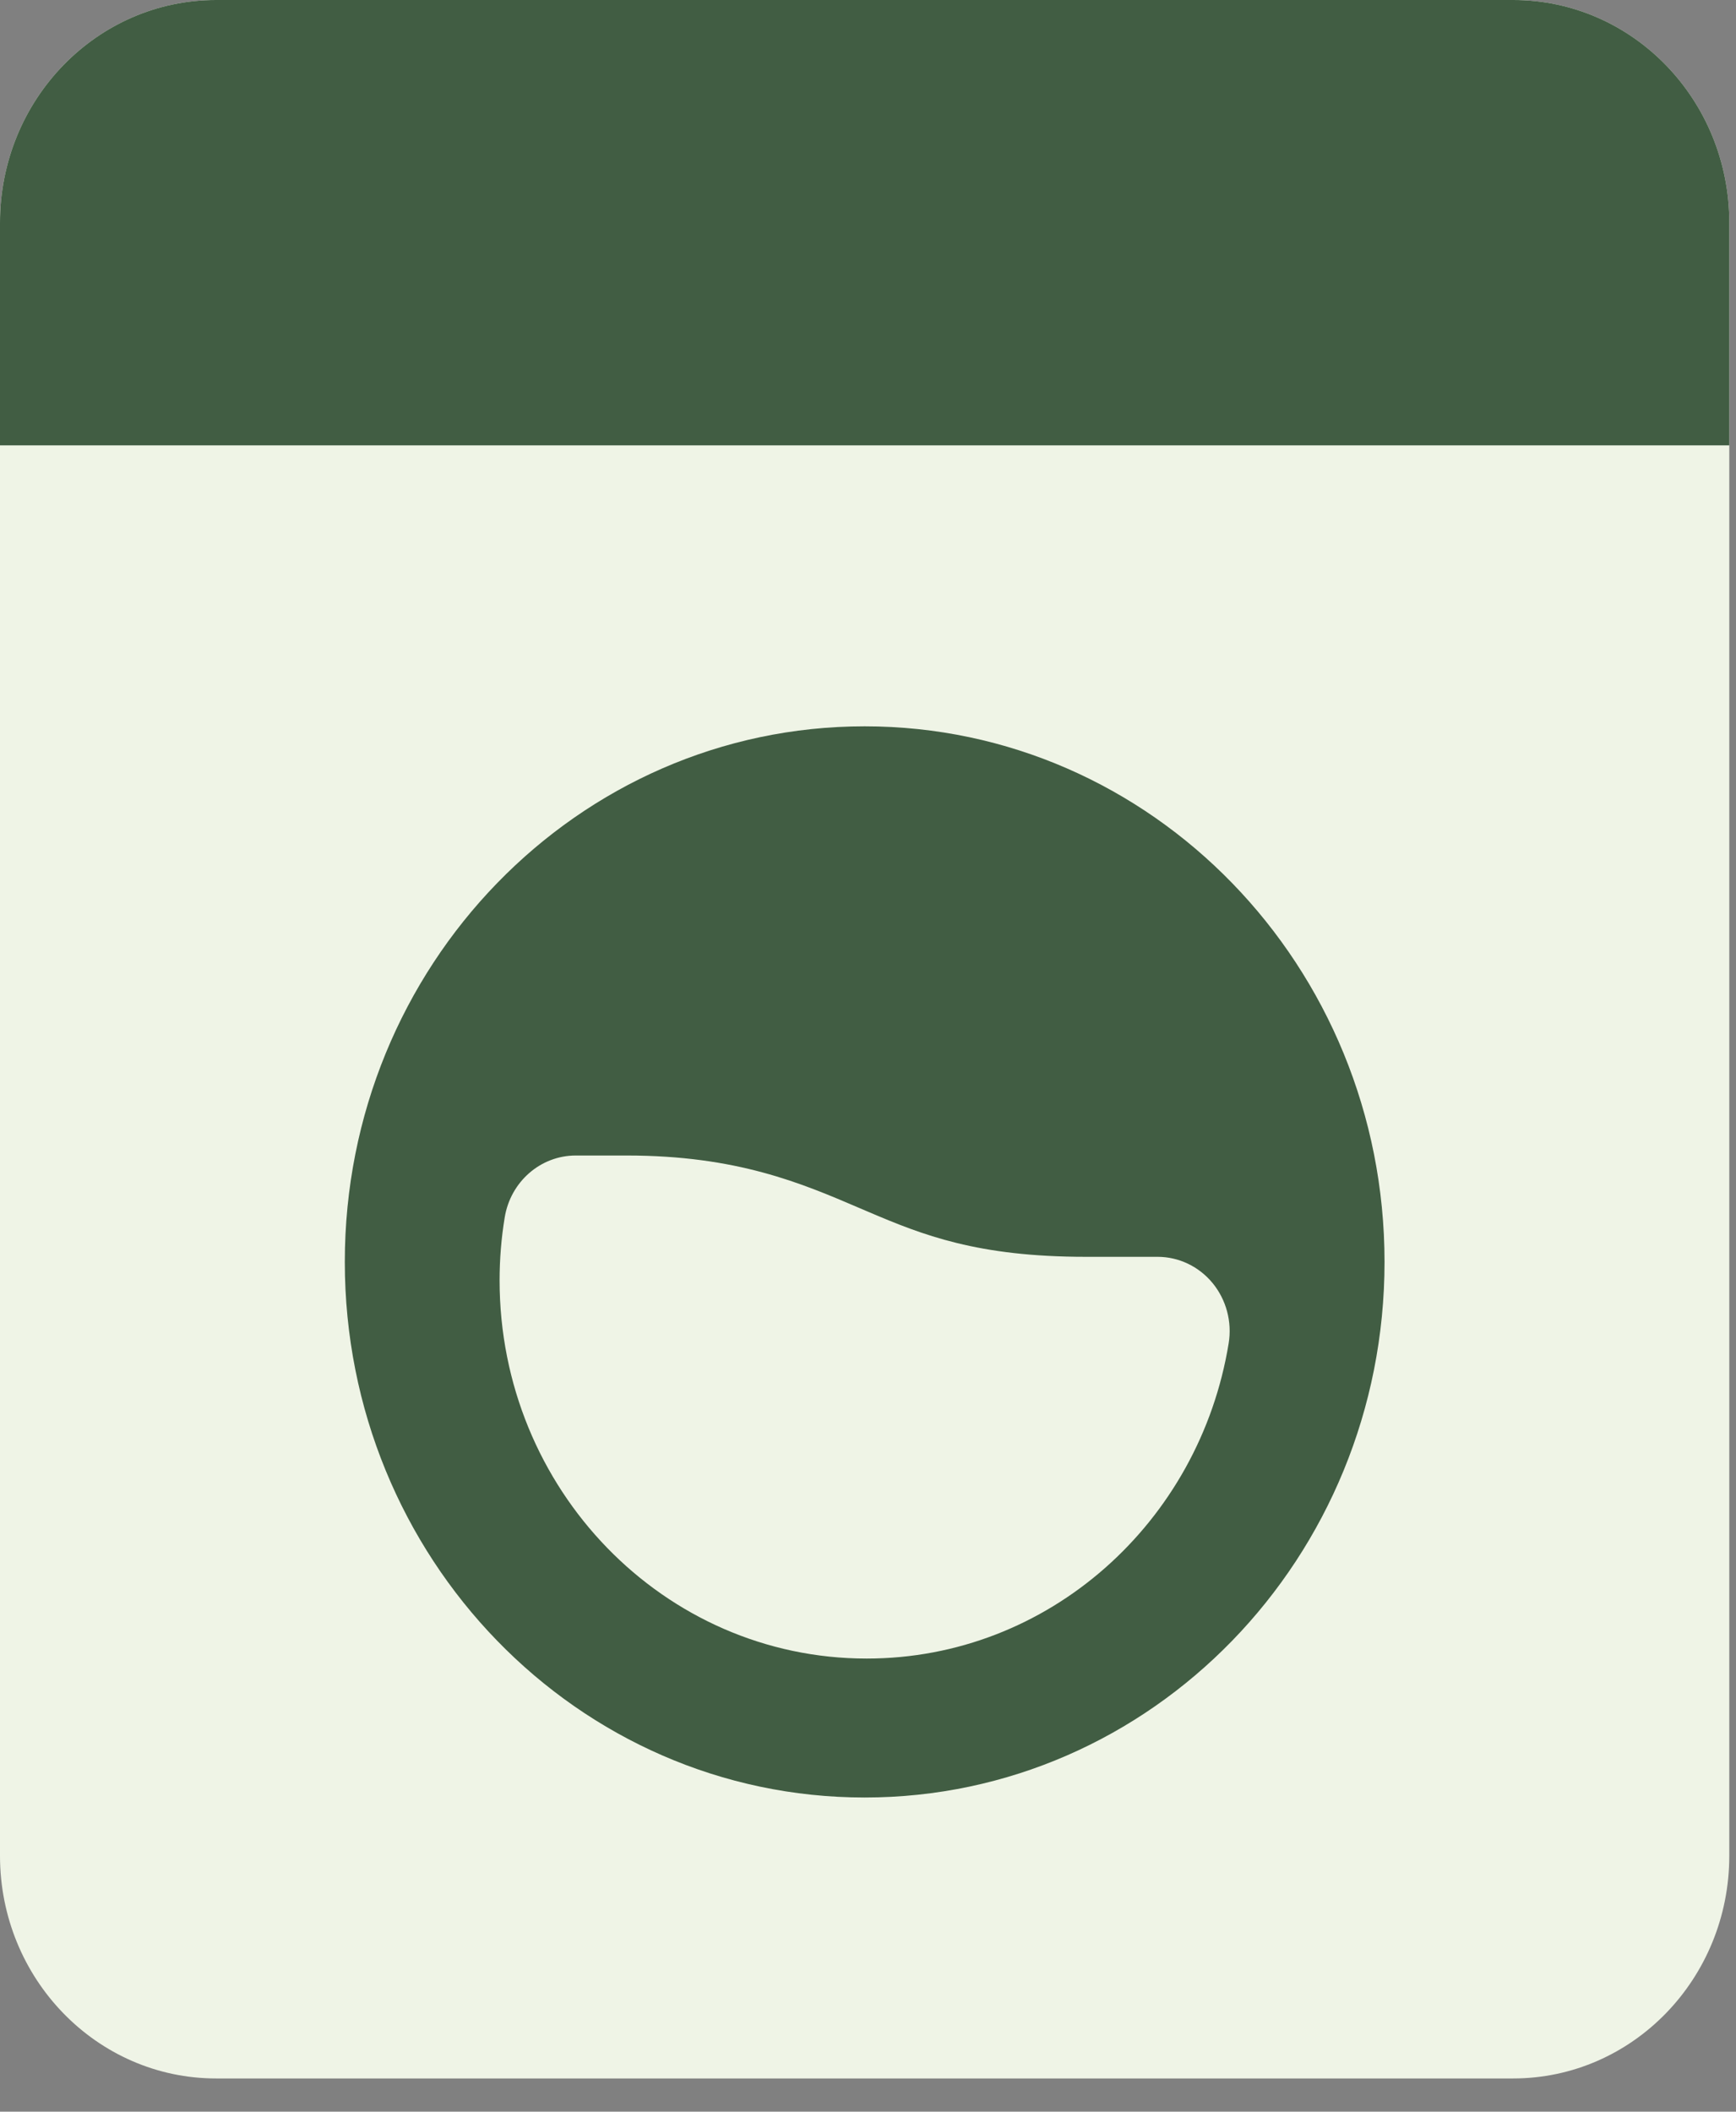
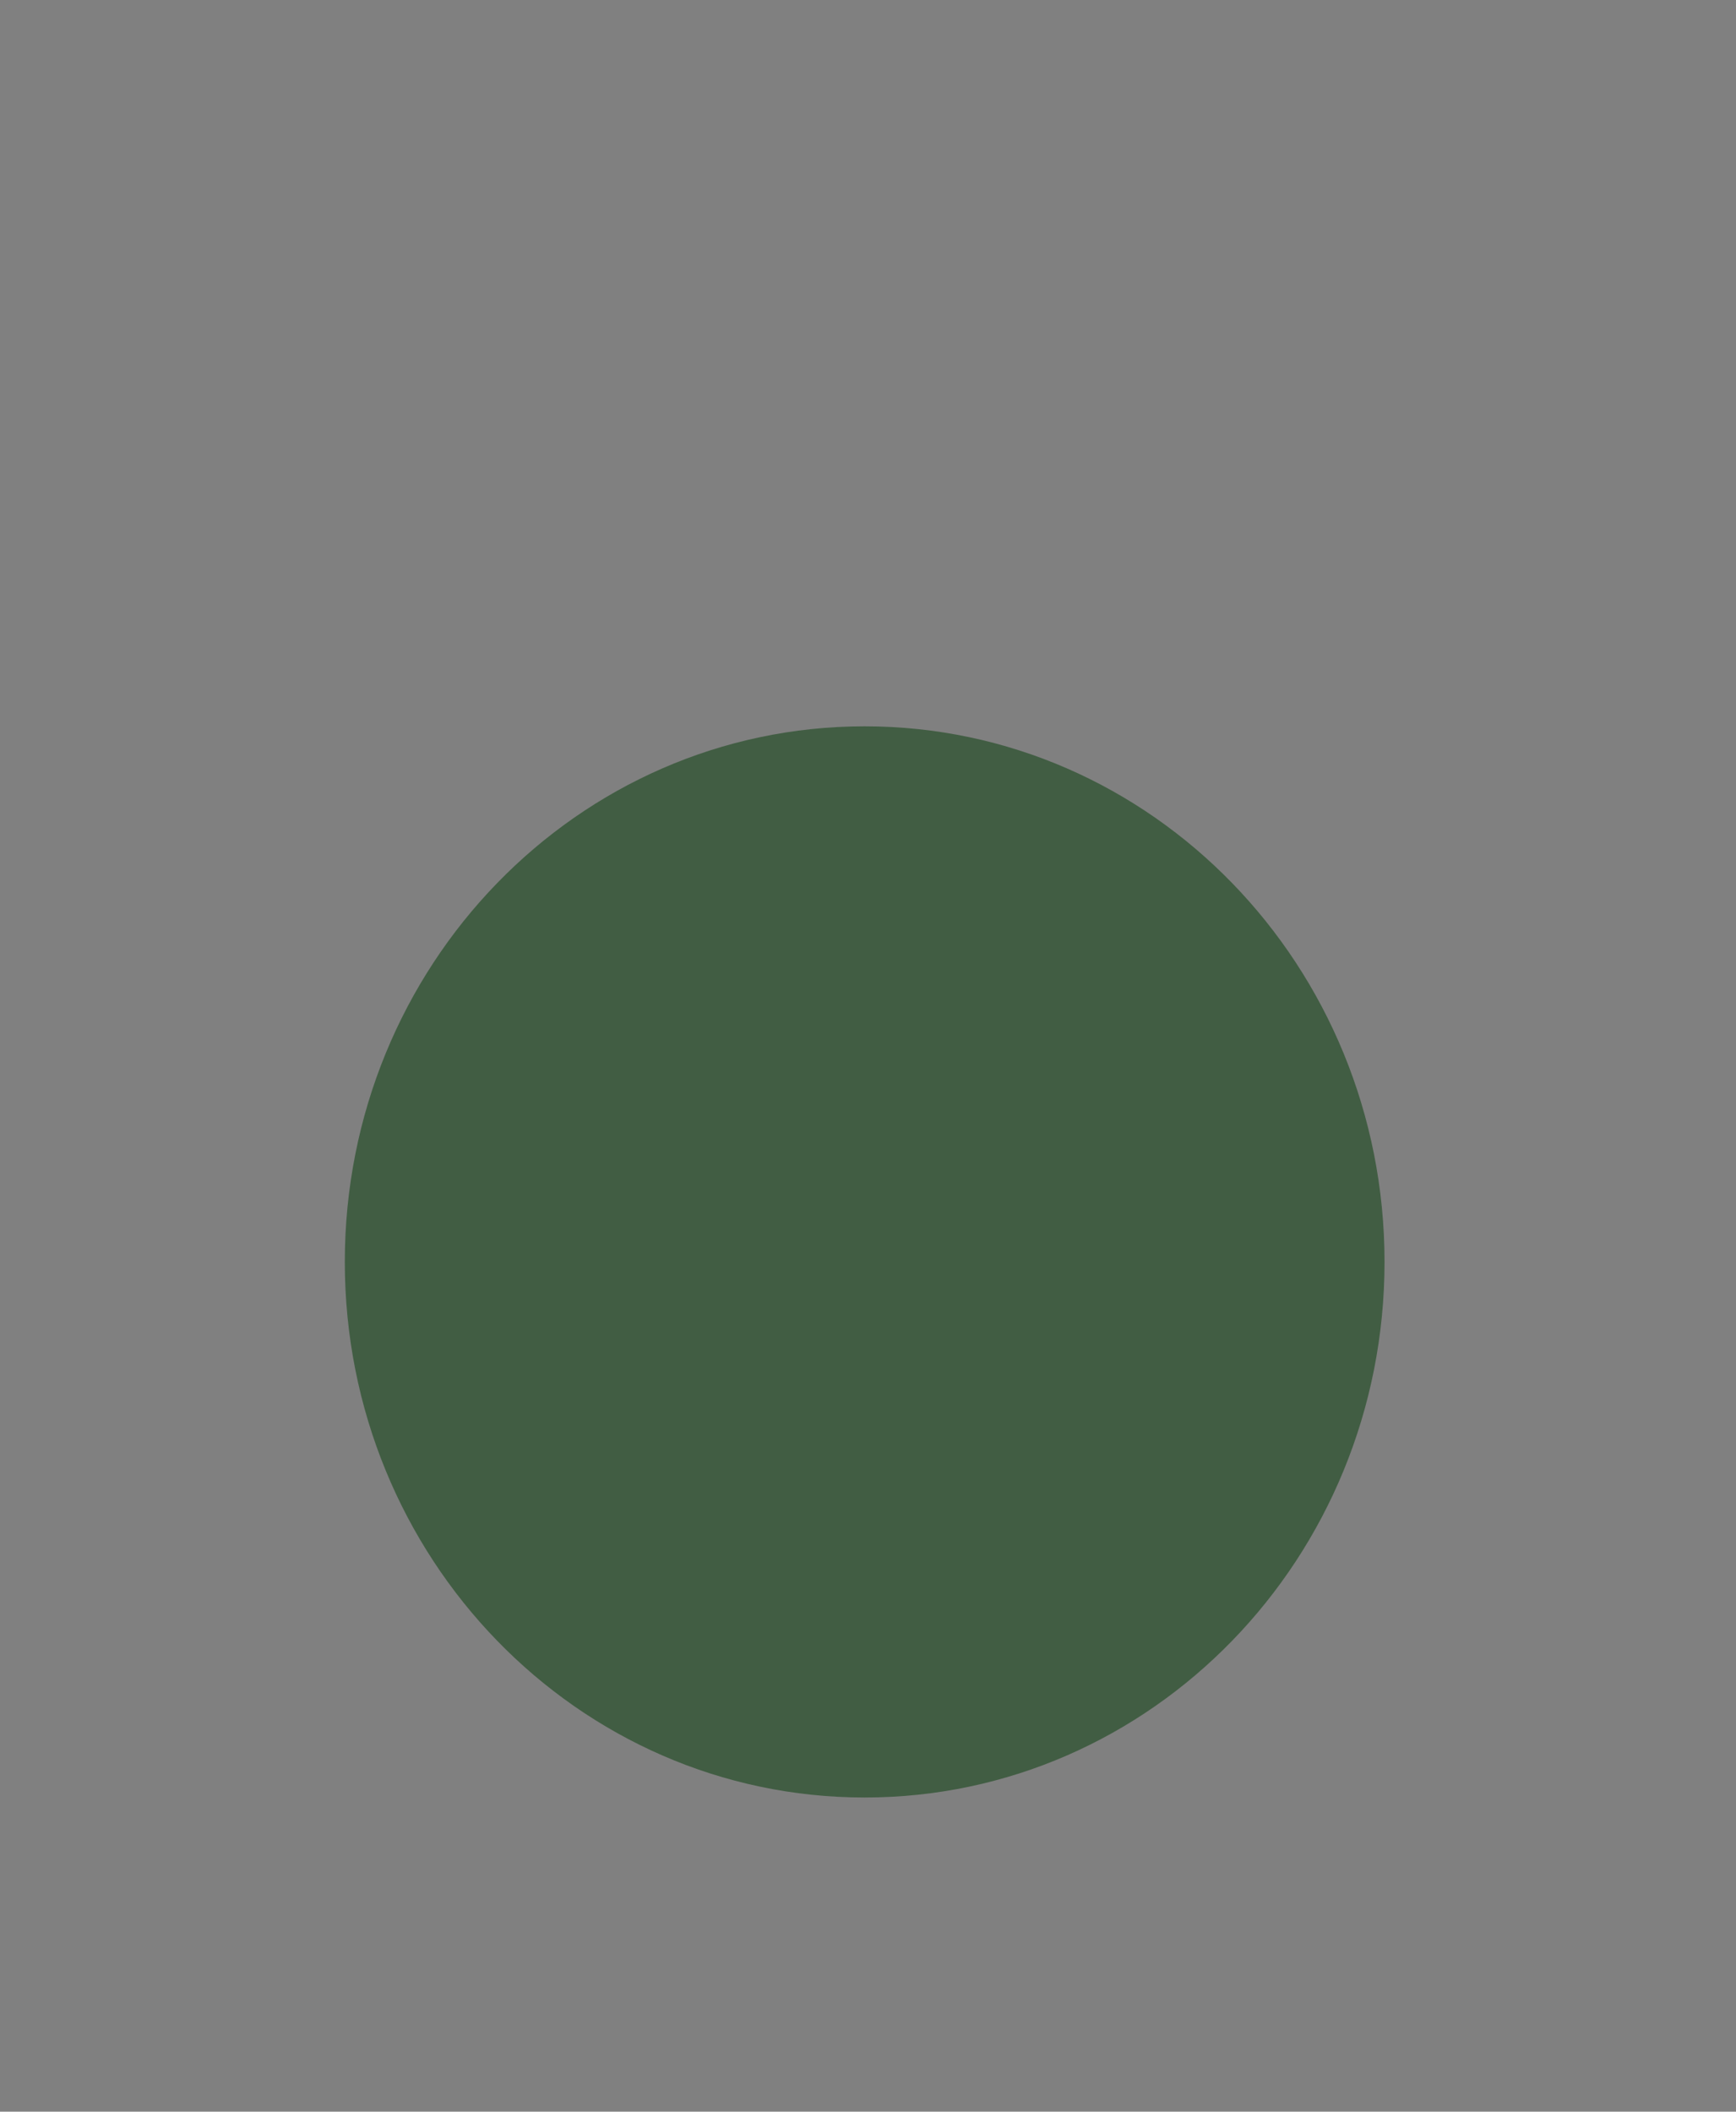
<svg xmlns="http://www.w3.org/2000/svg" width="37" height="45" viewBox="0 0 37 45" fill="none">
  <rect x="0" y="0" width="37" height="45" fill="#808080" stroke="none" />
-   <path fill-rule="evenodd" clip-rule="evenodd" d="M4.607 0C2.063 0 0 2.125 0 4.746V39.547C0 42.167 2.063 44.292 4.607 44.292H32.25C34.794 44.292 36.857 42.167 36.857 39.547V4.746C36.857 2.125 34.794 0 32.25 0H4.607Z" fill="#EFF4E6" />
-   <path d="M4.607 0C2.063 0 0 2.125 0 4.746V9.491H36.857V4.746C36.857 2.125 34.794 0 32.25 0H4.607Z" fill="#415D43" />
  <path fill-rule="evenodd" clip-rule="evenodd" d="M18.429 15.478C12.309 15.478 7.349 20.588 7.349 26.892C7.349 33.195 12.309 38.305 18.429 38.305C24.548 38.305 29.509 33.195 29.509 26.892C29.509 20.588 24.548 15.478 18.429 15.478Z" fill="#415D43" />
-   <path fill-rule="evenodd" clip-rule="evenodd" d="M12.271 24.624C11.521 24.624 10.881 25.182 10.757 25.944C10.685 26.381 10.648 26.829 10.648 27.285C10.648 31.736 14.151 35.344 18.472 35.344C22.35 35.344 25.566 32.439 26.187 28.626C26.262 28.168 26.136 27.698 25.845 27.343C25.553 26.988 25.124 26.783 24.672 26.783H23.146C20.832 26.783 19.664 26.318 18.506 25.824L18.321 25.745C17.083 25.214 15.707 24.624 13.358 24.624H12.271Z" fill="#EFF4E6" />
</svg>